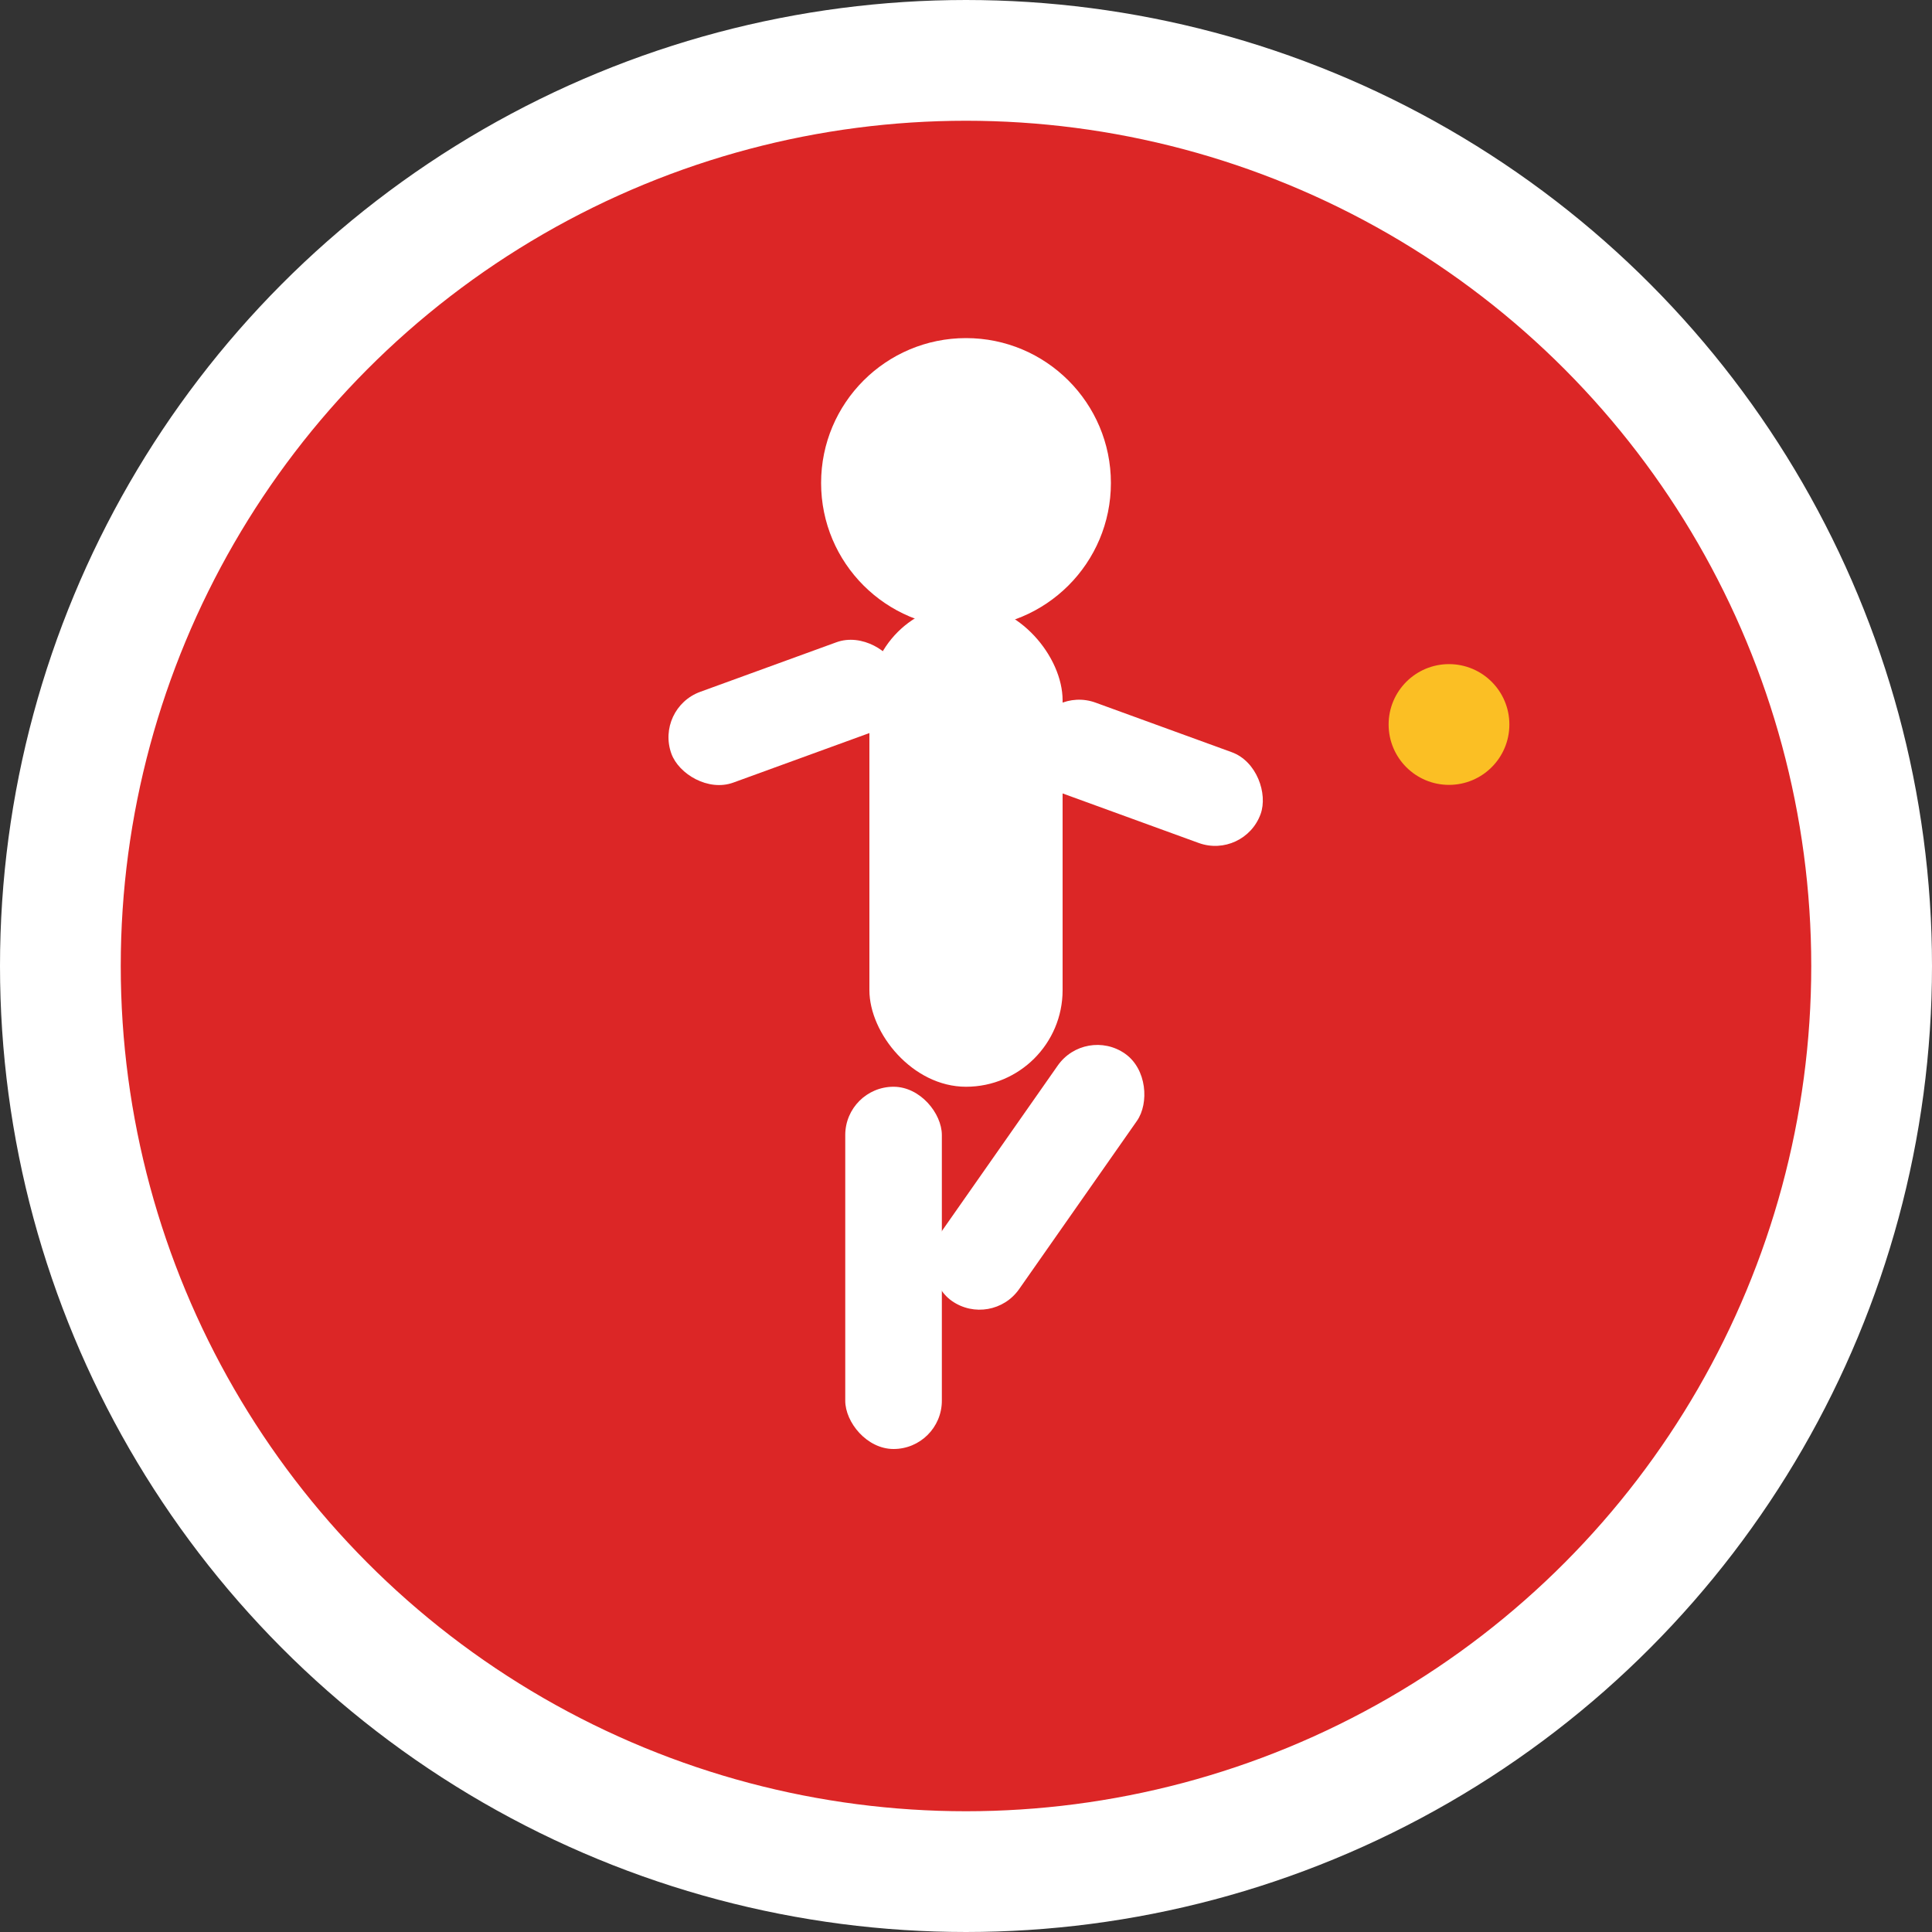
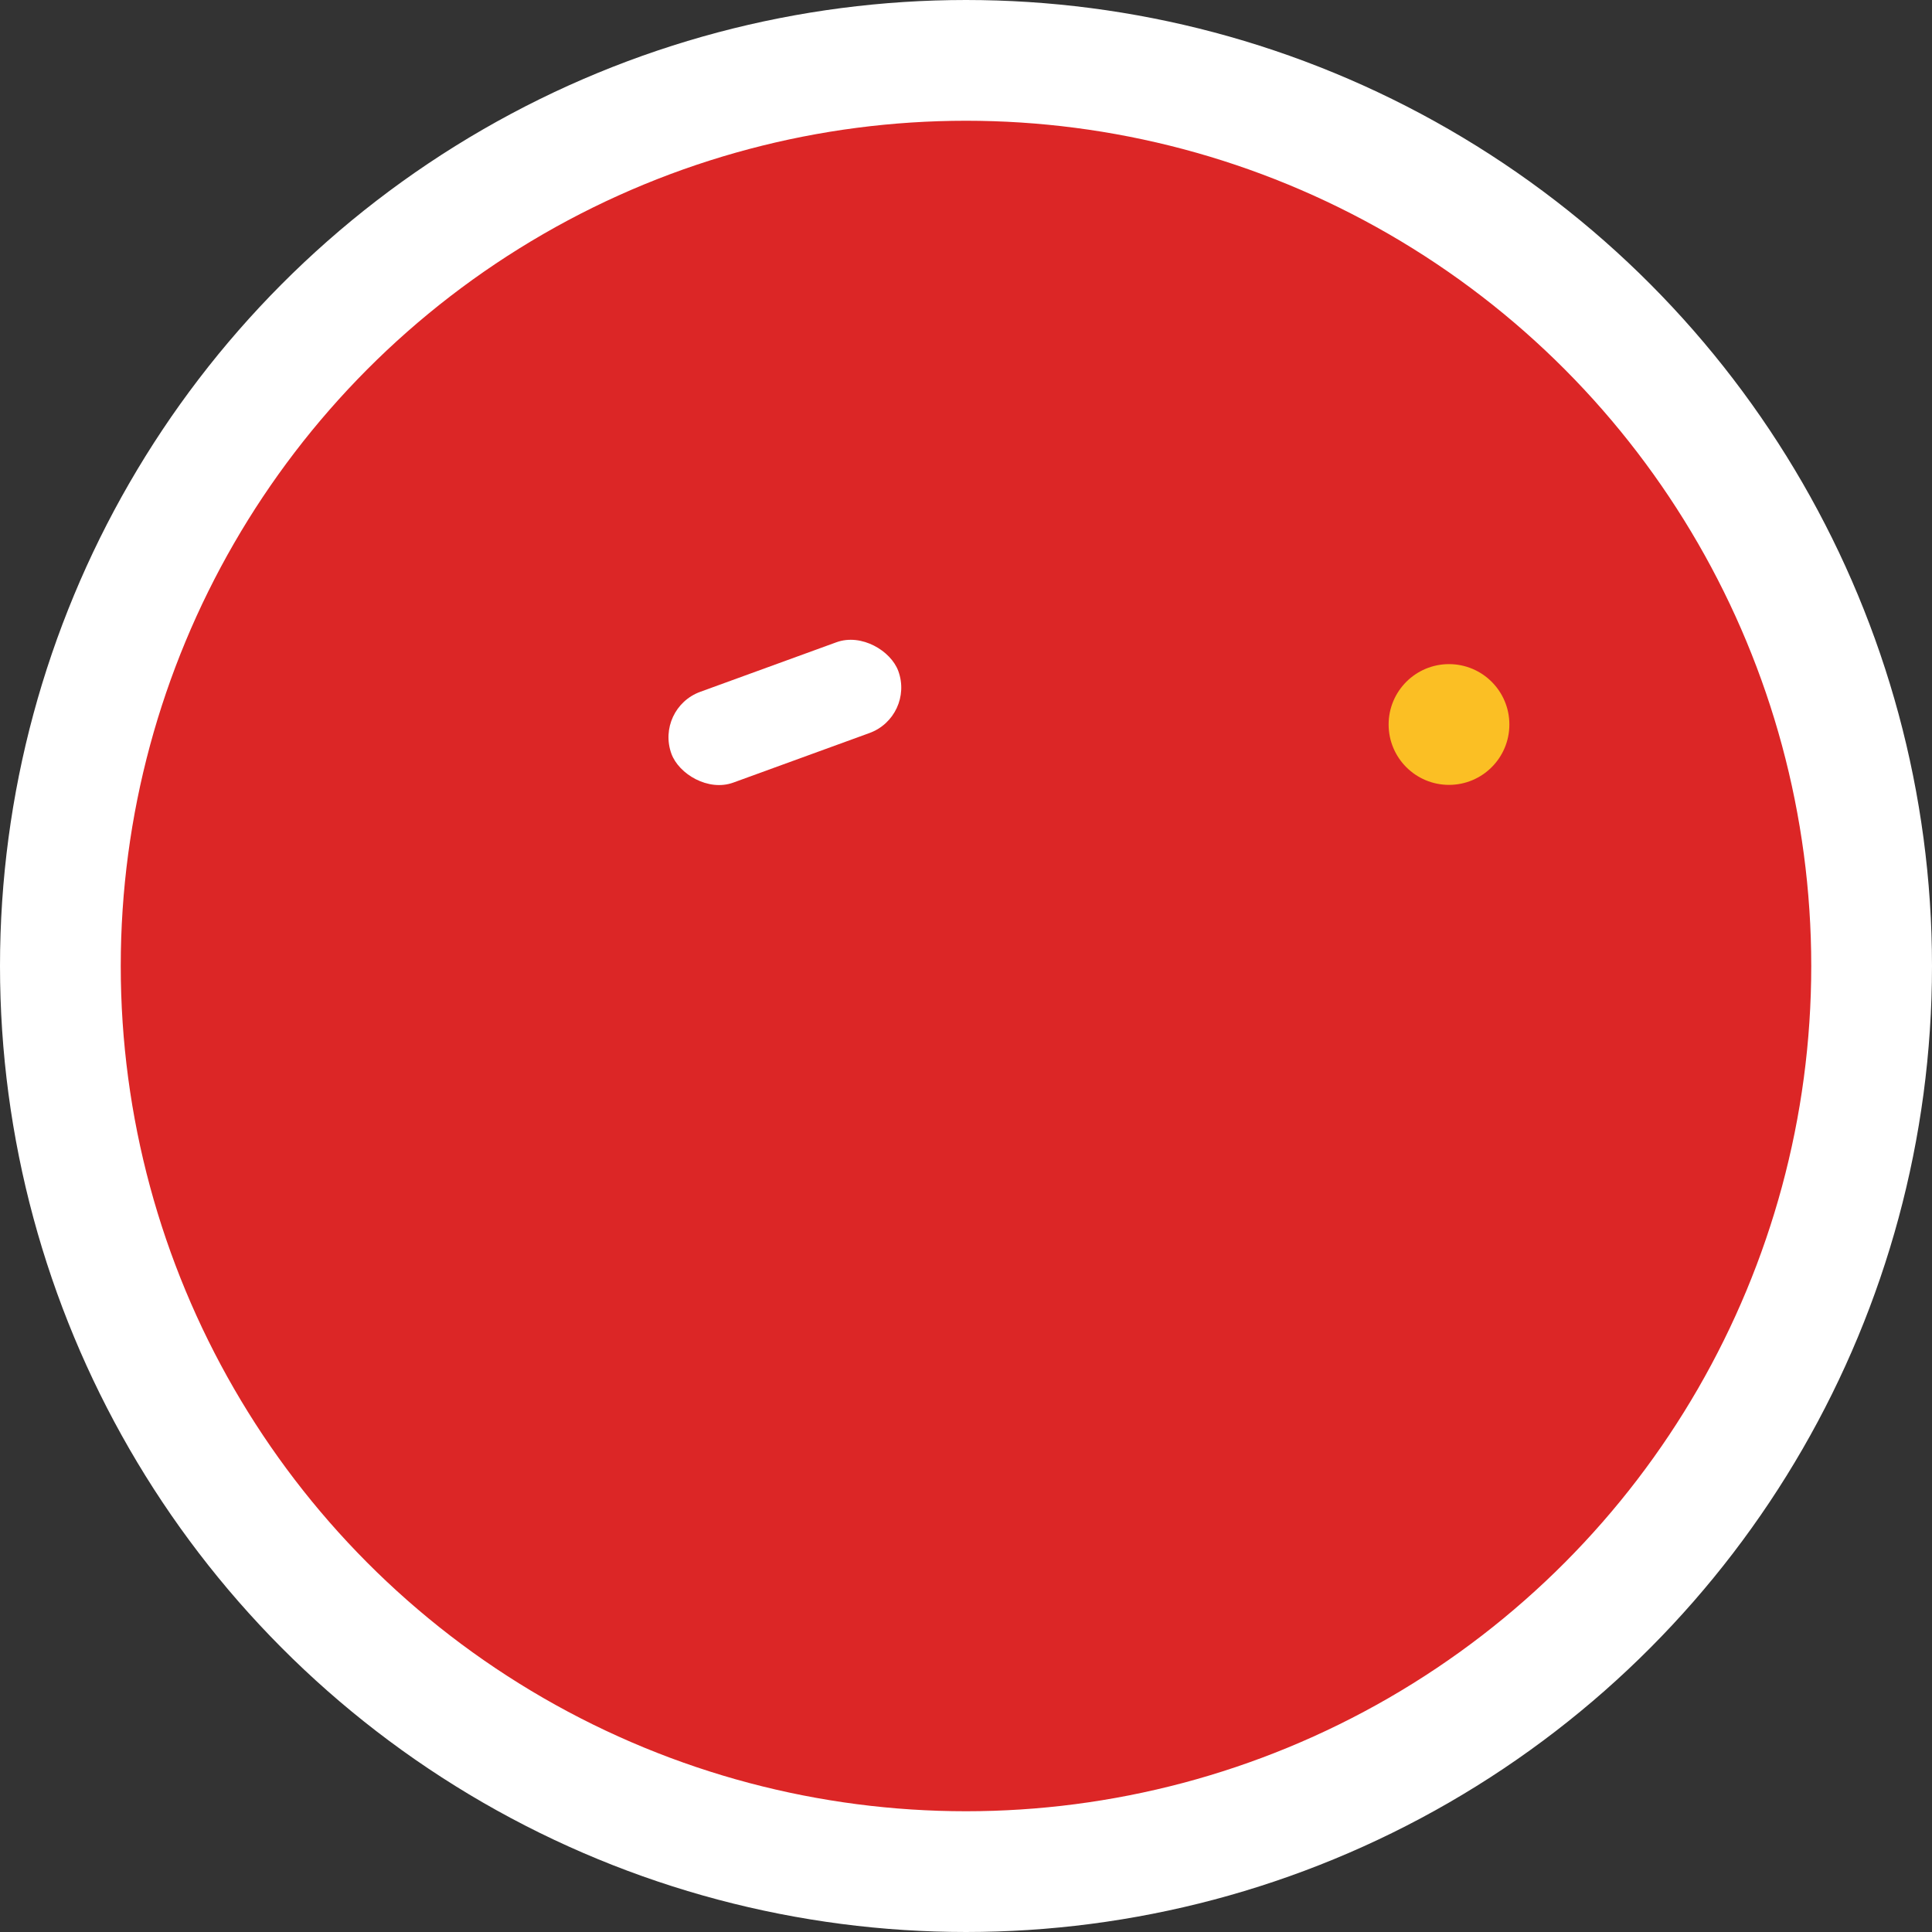
<svg xmlns="http://www.w3.org/2000/svg" viewBox="0 0 16 16" width="16" height="16">
  <rect x="0" y="0" width="16" height="16" fill="#333333" stroke="none" />
  <circle cx="8" cy="8" r="7.5" fill="#dc2626" stroke="#ffffff" stroke-width="1" />
  <g fill="#ffffff">
-     <circle cx="8" cy="4" r="1.2" />
-     <rect x="7.2" y="5" width="1.6" height="4" rx="0.8" />
    <rect x="5.5" y="5.5" width="2" height="0.8" rx="0.4" transform="rotate(-20 6.5 5.9)" />
-     <rect x="8.5" y="6" width="2" height="0.8" rx="0.4" transform="rotate(20 9.5 6.4)" />
-     <rect x="7" y="9" width="0.8" height="3" rx="0.4" />
-     <rect x="8.2" y="8.5" width="0.8" height="2.5" rx="0.4" transform="rotate(35 8.6 9.75)" />
  </g>
  <circle cx="12" cy="6" r="0.5" fill="#fbbf24" />
</svg>